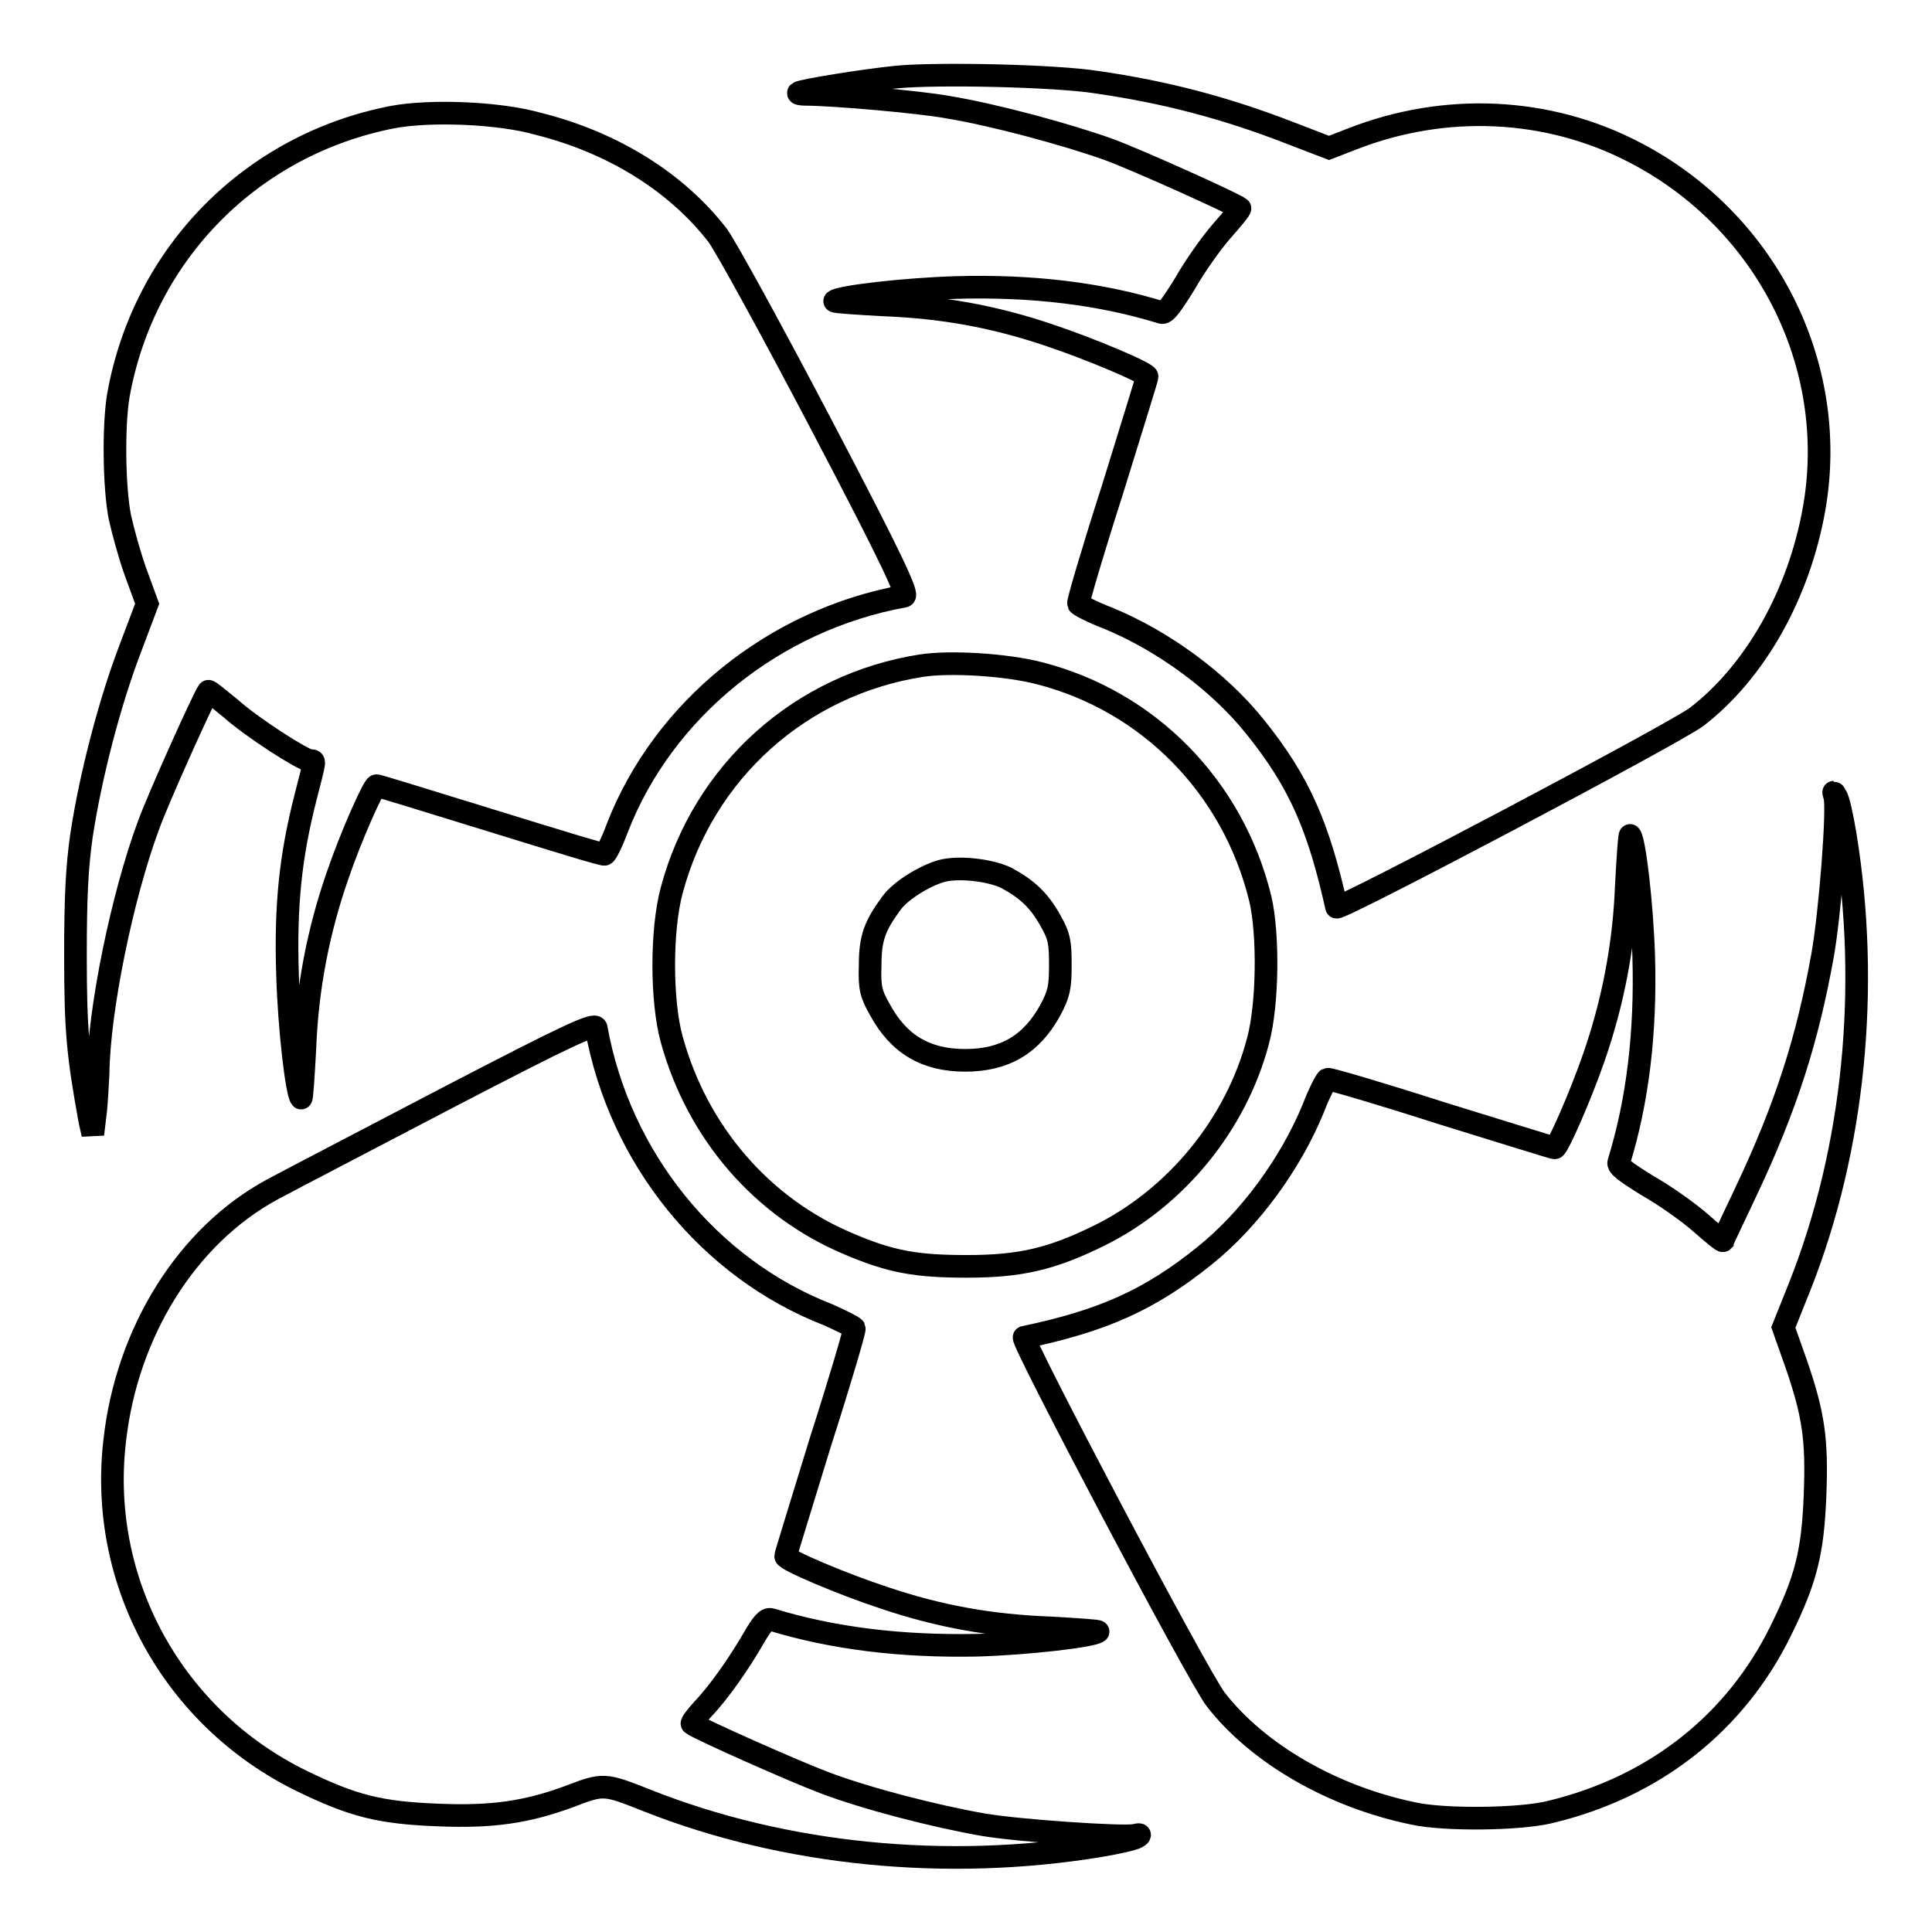
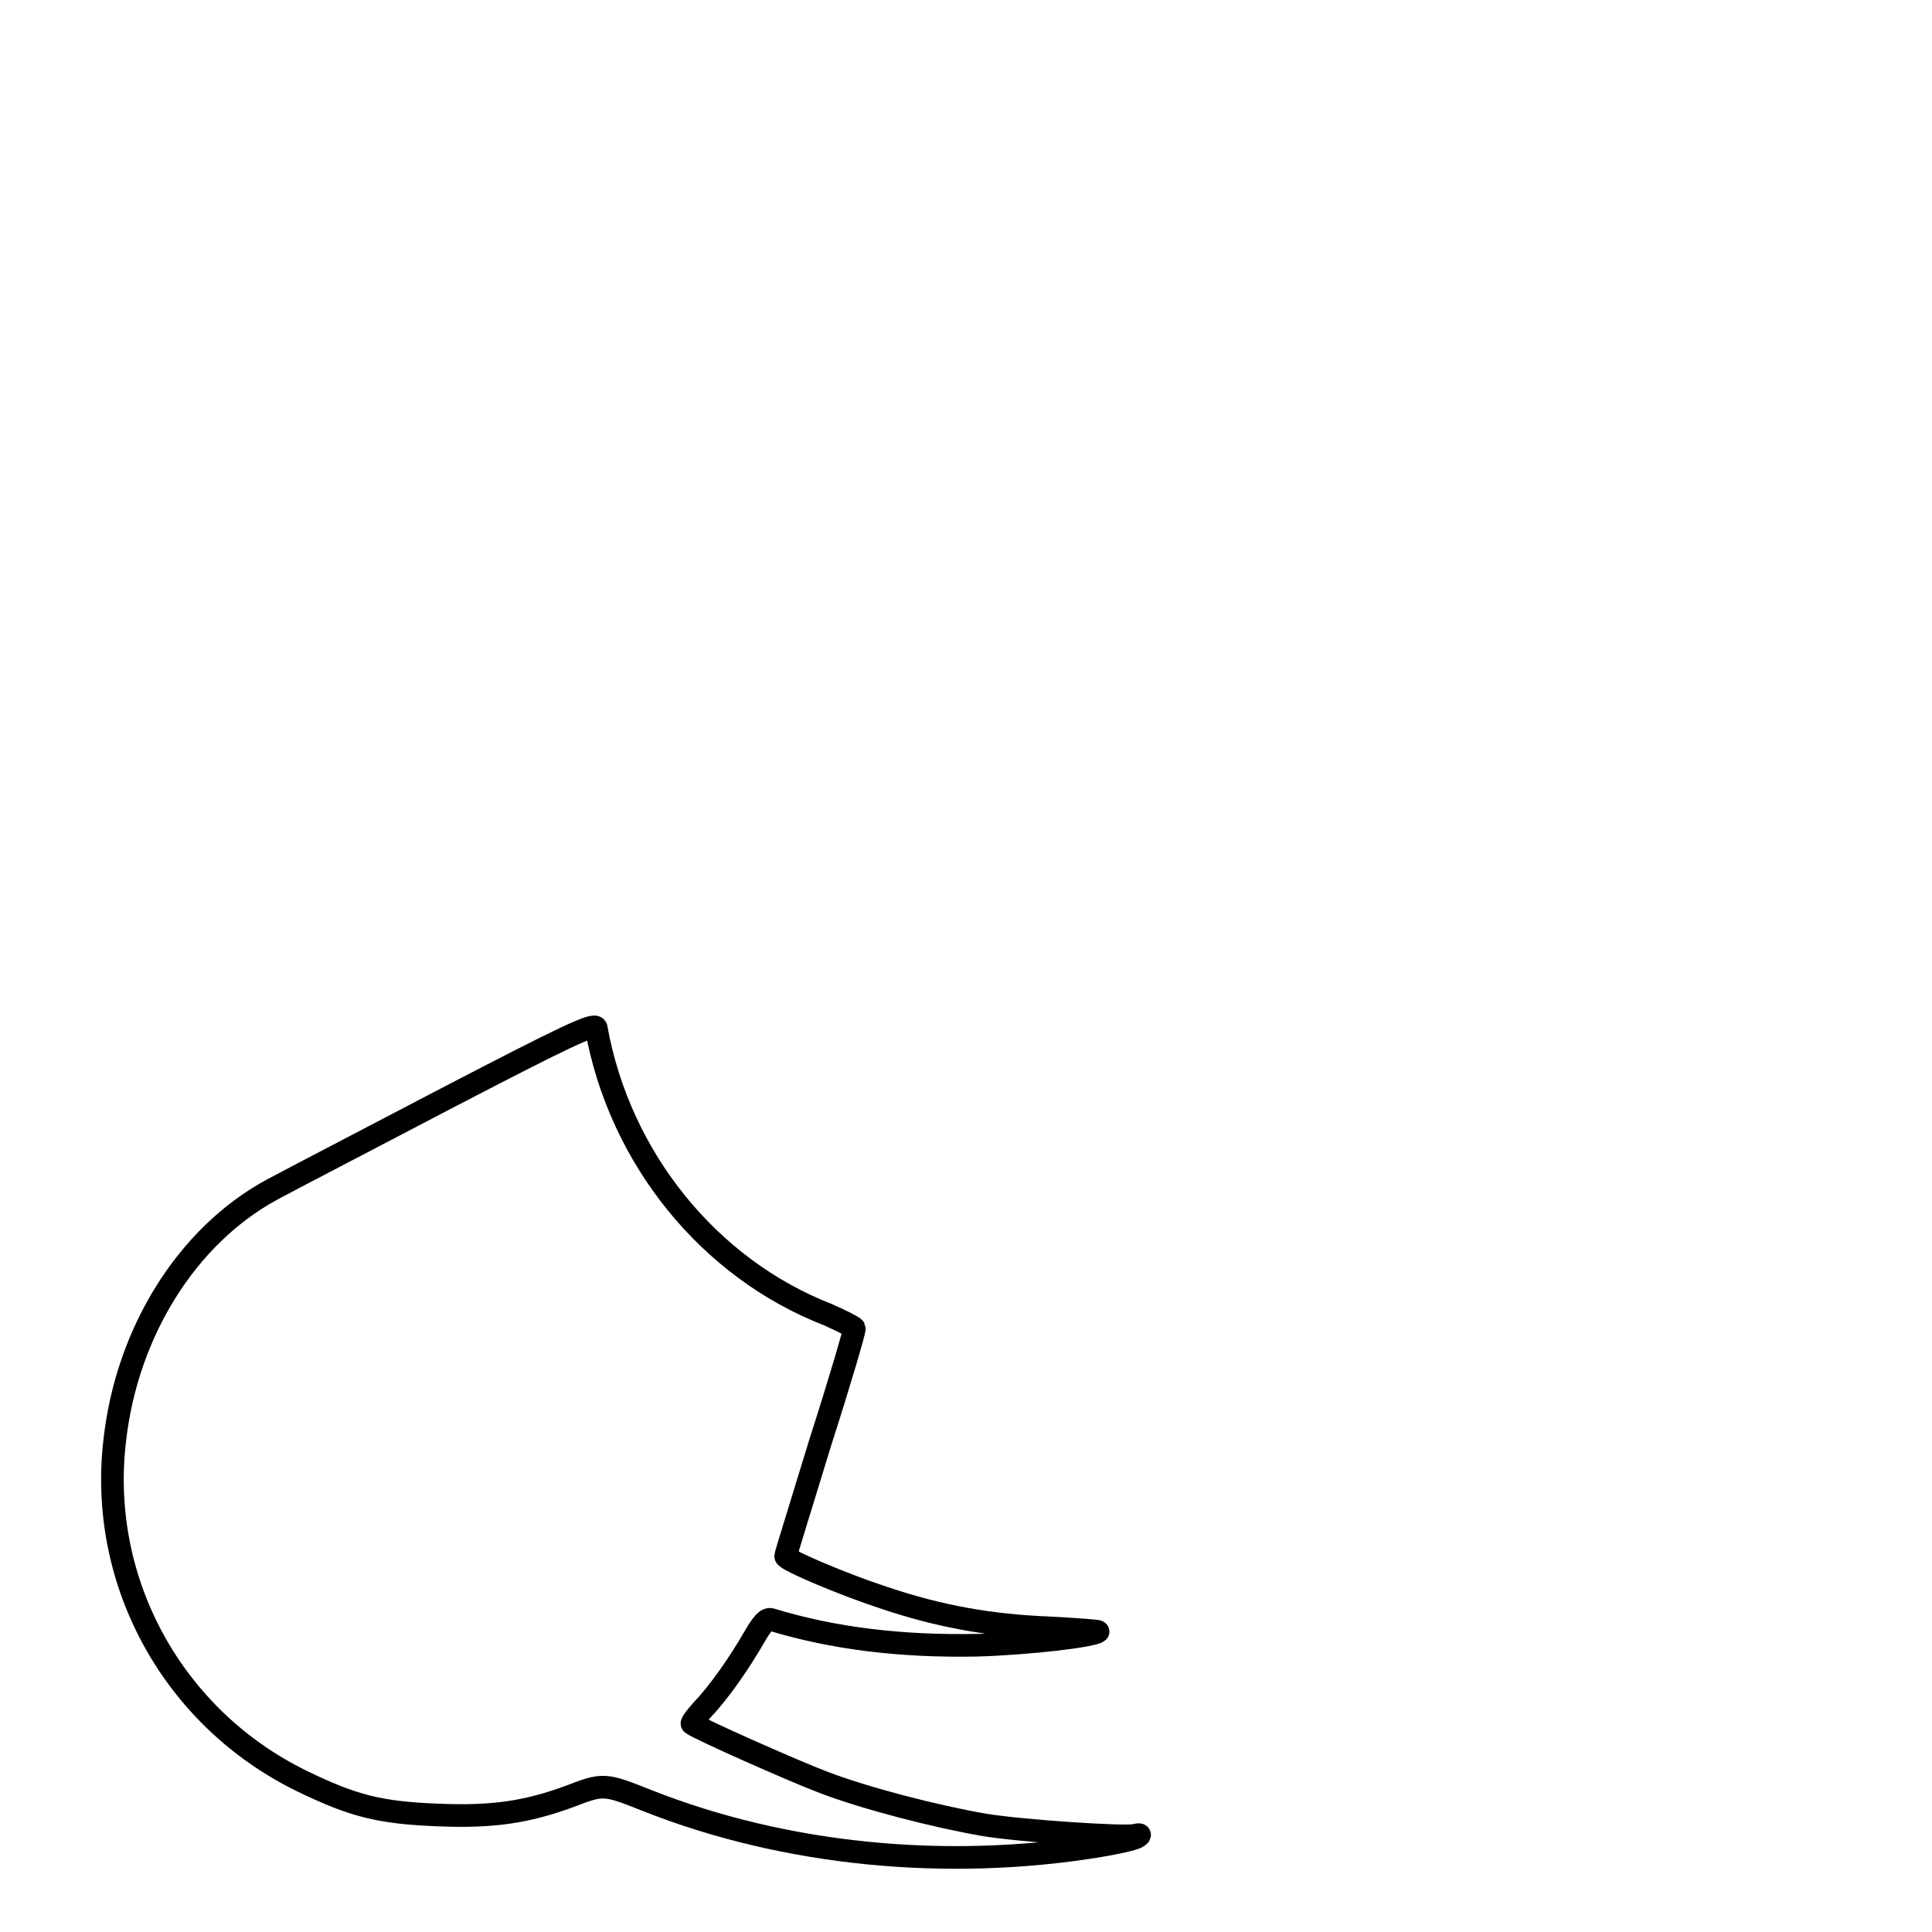
<svg xmlns="http://www.w3.org/2000/svg" version="1.1" x="0px" y="0px" viewBox="0 0 256 256" enable-background="new 0 0 256 256" xml:space="preserve">
  <g>
    <g>
      <g>
-         <path stroke-width="3" fill-opacity="0" stroke="#000000" d="M118.9,10.2c-4.2,0.4-12.8,1.8-13.1,2.1c-0.1,0.1,0.3,0.2,0.9,0.2c3.6,0,15.1,1,18.9,1.7c6.1,1,15.7,3.6,21.3,5.6c3.8,1.4,16.7,7.2,17.4,7.8c0.1,0.1-1,1.4-2.4,3c-1.4,1.6-3.6,4.7-4.9,7c-1.8,2.9-2.6,4-3.1,3.8c-8.1-2.5-17.2-3.6-27.3-3.3c-6.7,0.2-15.3,1.2-16,1.8c-0.1,0.1,2.8,0.3,6.4,0.5c7.8,0.3,14.6,1.5,22,4c5.4,1.8,13,5,13,5.5c0,0.2-2.1,6.9-4.6,15c-2.6,8.1-4.6,14.9-4.5,15.1c0.1,0.2,1.8,1.1,3.9,1.9c7.3,3,14.7,8.4,19.5,14.4c5.8,7.2,8.4,13.1,10.8,23.9c0.1,0.6,44.6-22.9,47.7-25.2c7.8-6,13.6-16.3,15.6-27.7c3.3-19-6.4-38.1-23.8-47.1c-11.5-6-25.1-6.6-37.4-1.8l-3.1,1.2l-5.2-2c-8.5-3.3-16.5-5.4-25.5-6.7C139.7,10,124.1,9.7,118.9,10.2z" />
-         <path stroke-width="3" fill-opacity="0" stroke="#000000" d="M52.1,15.5c-18.7,3.6-33,18-36.4,36.8c-0.7,4-0.6,12.4,0.2,16.3c0.4,1.8,1.3,5.1,2.1,7.3l1.5,4.1l-2.3,6.1c-2.7,7.1-5.2,16.7-6.4,24.6c-0.6,4.2-0.8,8.1-0.8,15.9c0,9.9,0.3,13.1,1.9,21.9l0.4,1.8l0.3-2.5c0.2-1.4,0.3-3.9,0.4-5.6c0.1-8.4,3.2-23.5,6.7-32.9c1.3-3.6,7.3-16.9,7.9-17.7c0.1-0.1,1.4,1,3,2.3c2.8,2.5,9.5,6.8,10.5,6.9c0.7,0,0.7-0.3-0.6,4.8c-2,7.8-2.7,14.3-2.4,23.6c0.2,6.9,1.2,15.6,1.8,16.3c0.1,0.1,0.3-2.9,0.5-6.6c0.3-8,1.8-15.6,4.3-22.8c1.8-5.3,4.8-12,5.2-12c0.2,0,7,2.1,15.1,4.6c8.1,2.5,14.9,4.6,15.1,4.5c0.2,0,1-1.6,1.7-3.5c6.1-15.7,20.8-27.6,38-30.7c0.6-0.1-1.4-4.5-10.9-22.6c-6.5-12.4-12.7-23.7-13.8-25.2c-5.4-7-13.8-12.3-23.8-14.8C66,14.9,57,14.6,52.1,15.5z" />
-         <path stroke-width="3" fill-opacity="0" stroke="#000000" d="M122.1,88.2c-16,2.5-28.9,14-33.1,29.8c-1.4,5.2-1.4,14.6,0,19.7c3.4,12.4,12,22.3,23.4,27.1c5.6,2.4,9,3,15.7,3c7.2,0,11.3-1,17.6-4.1c10.1-5,18.1-14.7,21-25.8c1.3-4.8,1.4-14.1,0.3-18.8c-3.6-14.8-14.8-26.2-29.3-29.9C133.5,88.1,126.1,87.6,122.1,88.2z M133.3,116.3c2.8,1.5,4.4,3,5.9,5.7c1.2,2.1,1.3,3,1.3,5.9c0,3-0.2,3.8-1.3,5.9c-2.5,4.6-6.1,6.7-11.3,6.7c-5.2,0-8.8-2.1-11.3-6.7c-1.2-2.1-1.4-2.9-1.3-5.9c0-3.6,0.6-5.2,2.8-8.2c1.2-1.7,4.5-3.7,6.7-4.3C127.1,114.8,131.2,115.3,133.3,116.3z" />
-         <path stroke-width="3" fill-opacity="0" stroke="#000000" d="M243.1,105.5c0.5,1.4-0.6,15.5-1.6,21.1c-2,11.1-4.8,20-10.2,31.4c-1.6,3.4-3,6.3-3,6.4c-0.1,0.1-1.4-1-3-2.4c-1.6-1.4-4.7-3.6-7-4.9c-2.9-1.8-4-2.6-3.8-3.1c2.5-8.1,3.6-17.2,3.3-27.3c-0.2-6.7-1.2-15.3-1.8-16c-0.1-0.1-0.3,2.9-0.5,6.6c-0.3,8-1.8,15.6-4.3,22.8c-1.8,5.2-4.8,12-5.2,12c-0.2,0-6.9-2.1-15-4.6c-8.1-2.6-14.9-4.6-15.1-4.5c-0.2,0.1-1.1,1.8-1.9,3.9c-3,7.3-8.4,14.7-14.4,19.5c-7.2,5.8-13.4,8.6-23.9,10.8c-0.6,0.1,23.1,45.1,25.4,48c5.6,7.2,15.5,12.9,26.2,15.1c4.1,0.9,14.1,0.8,18.1-0.2c13.8-3.3,24.6-11.8,30.6-24.1c3.3-6.7,4.2-10.3,4.5-17.8c0.3-7.5-0.2-10.8-2.5-17.5l-1.7-4.8l2.2-5.5c7.2-18.2,9.3-39.6,6-59.8c-0.4-2.4-0.9-4.7-1.2-5.1C242.9,104.8,242.9,104.8,243.1,105.5z" />
        <path stroke-width="3" fill-opacity="0" stroke="#000000" d="M59.6,145.3c-10.5,5.5-21.1,11-23.5,12.3c-11.3,6.1-19.3,18.9-20.9,33.3C13,209.7,23,227.7,40,236c6.8,3.3,10.3,4.2,18.1,4.5c7.2,0.3,11.7-0.4,17.2-2.4c4.7-1.8,4.7-1.8,10.5,0.5c18.2,7.2,39.6,9.3,59.8,6c2.4-0.4,4.7-0.9,5.1-1.2c0.5-0.3,0.4-0.4-0.4-0.2c-1.7,0.3-15.1-0.6-19.9-1.4c-6.4-1.1-15.7-3.5-21.2-5.6c-4-1.5-16.8-7.2-17.5-7.8c-0.1-0.1,0.5-0.9,1.4-1.9c2.2-2.3,4.9-6.2,6.8-9.5c1.1-1.9,1.7-2.6,2.3-2.4c8.2,2.5,17.2,3.6,27.3,3.4c6.7-0.2,15.3-1.2,16-1.8c0.1-0.1-2.8-0.3-6.4-0.5c-7.8-0.3-14.6-1.5-22-4c-5.5-1.8-13-5-13-5.5c0-0.2,2.1-6.9,4.6-15.1c2.6-8.1,4.6-14.9,4.5-15.1c-0.1-0.2-1.7-1-3.5-1.8c-15.7-6.1-27.6-20.7-30.7-38C78.8,135.5,75,137.3,59.6,145.3z" />
      </g>
    </g>
  </g>
</svg>